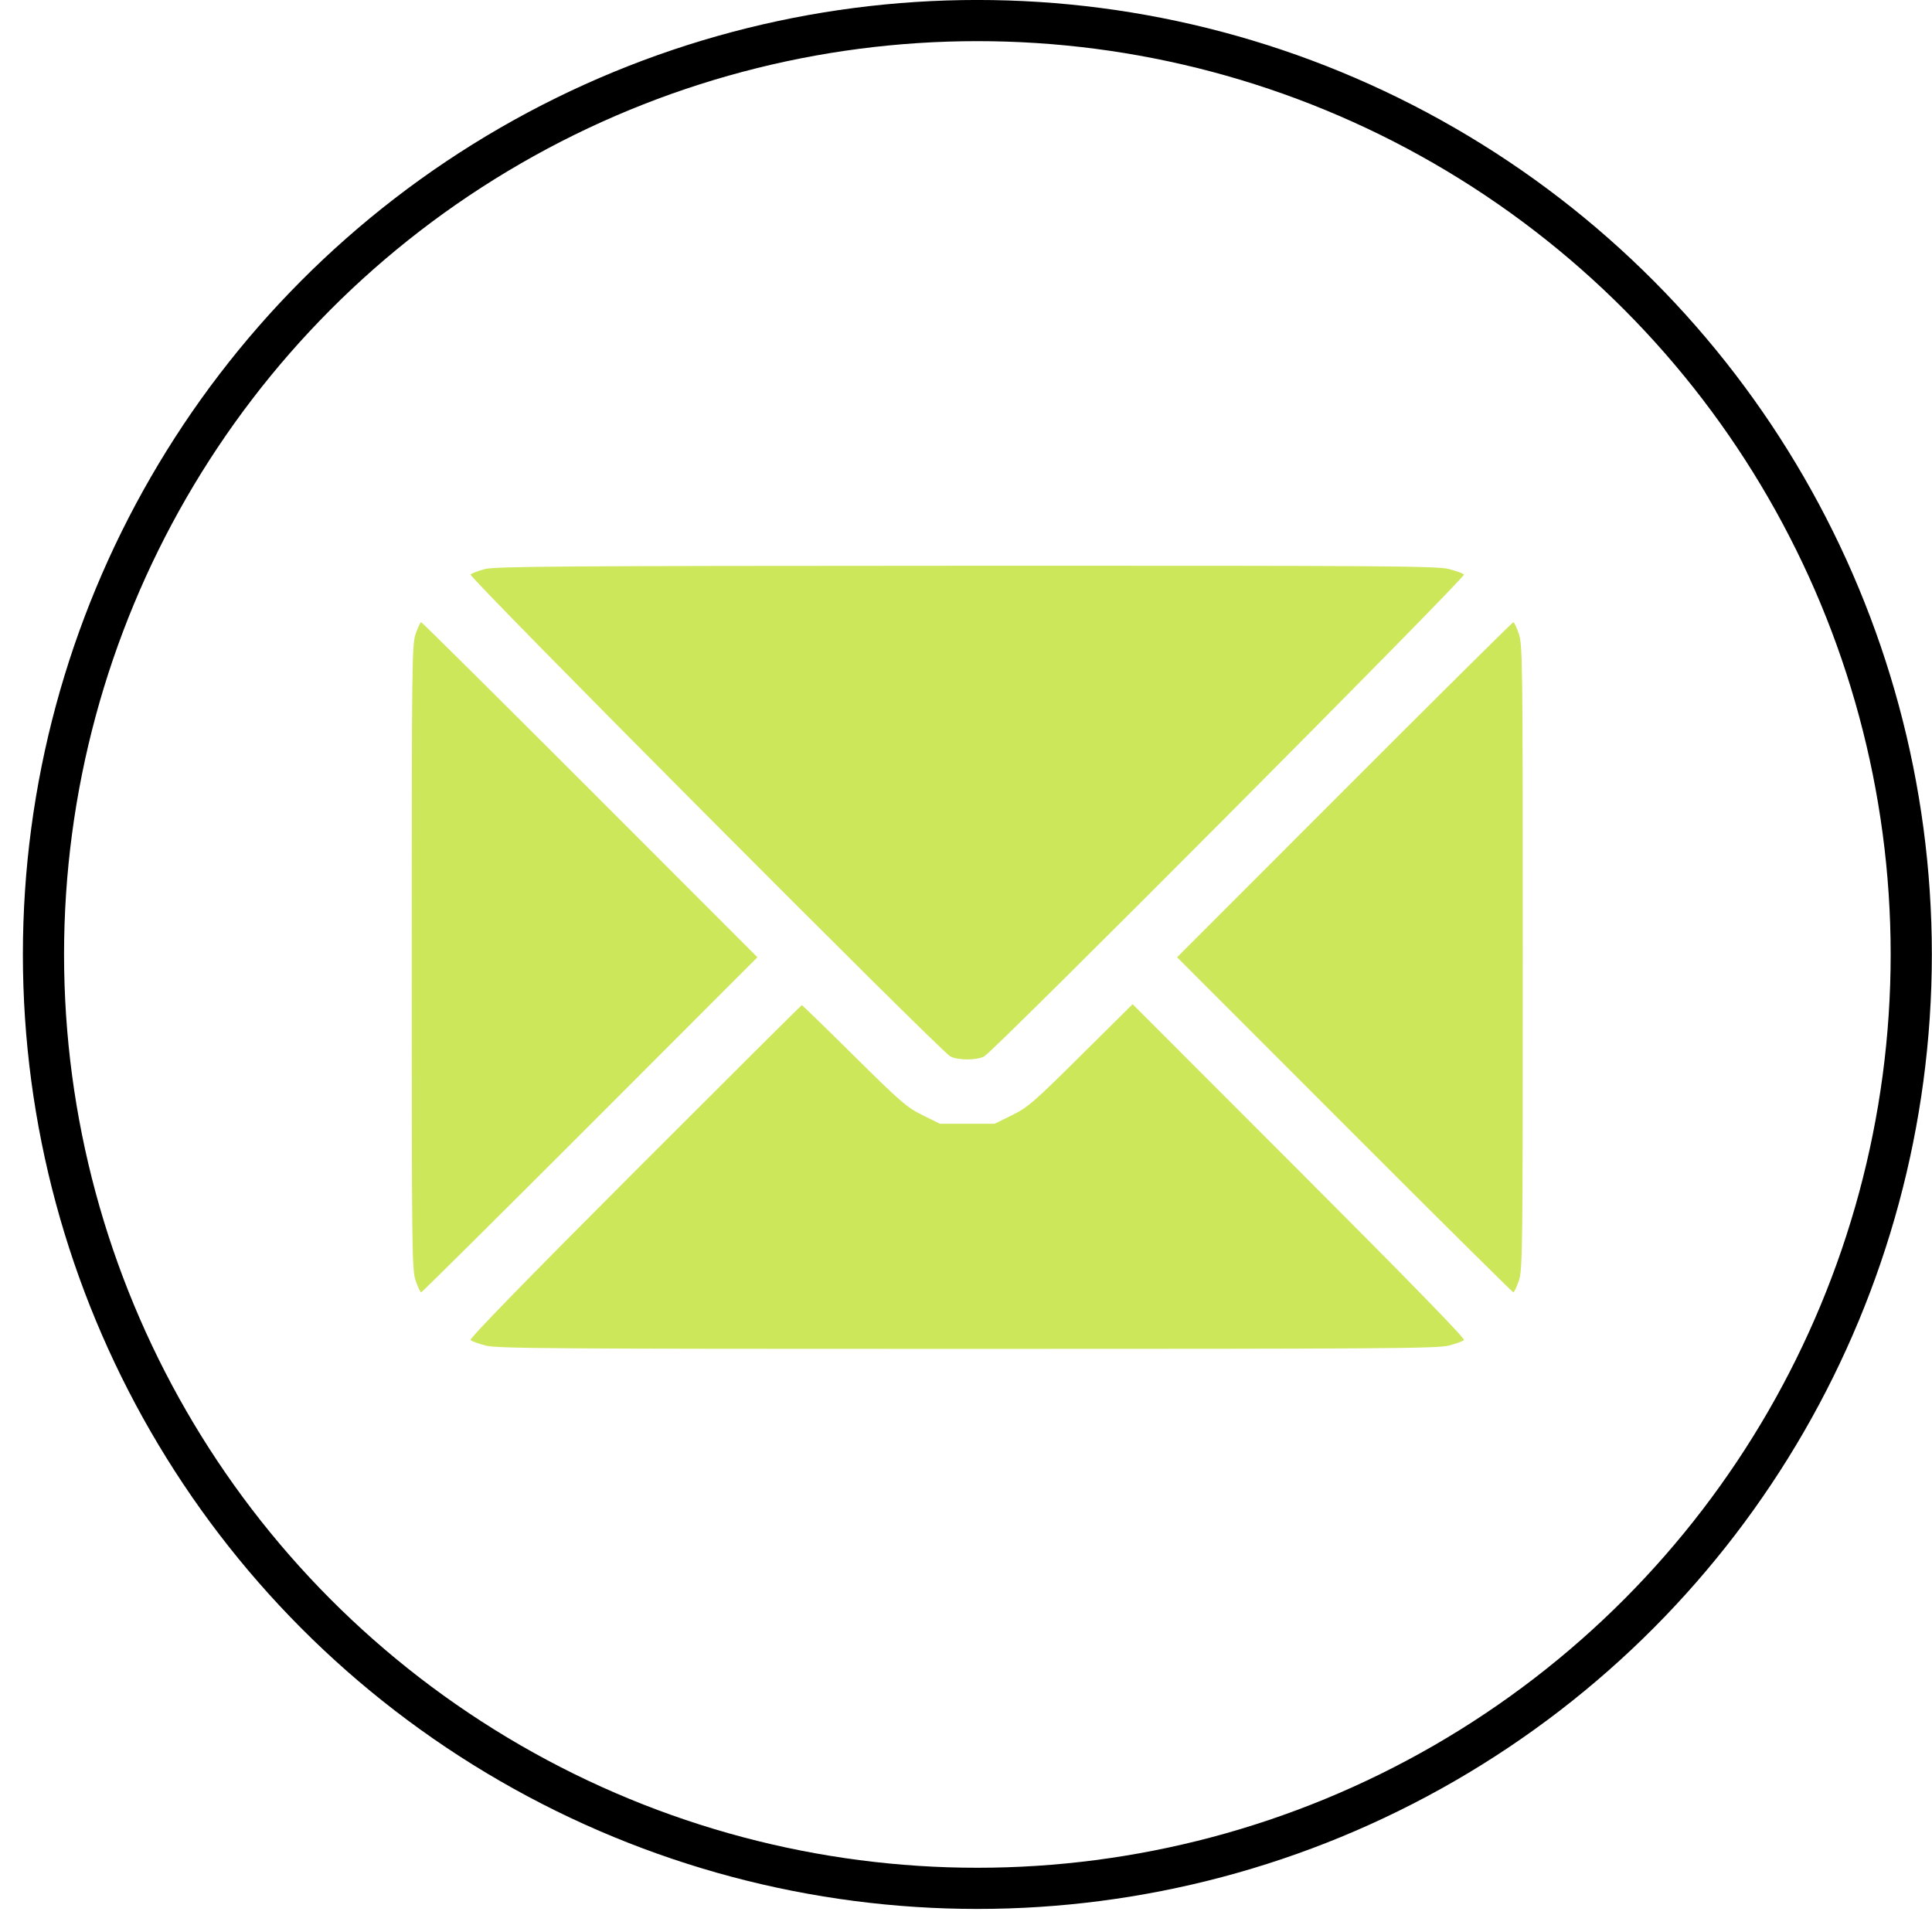
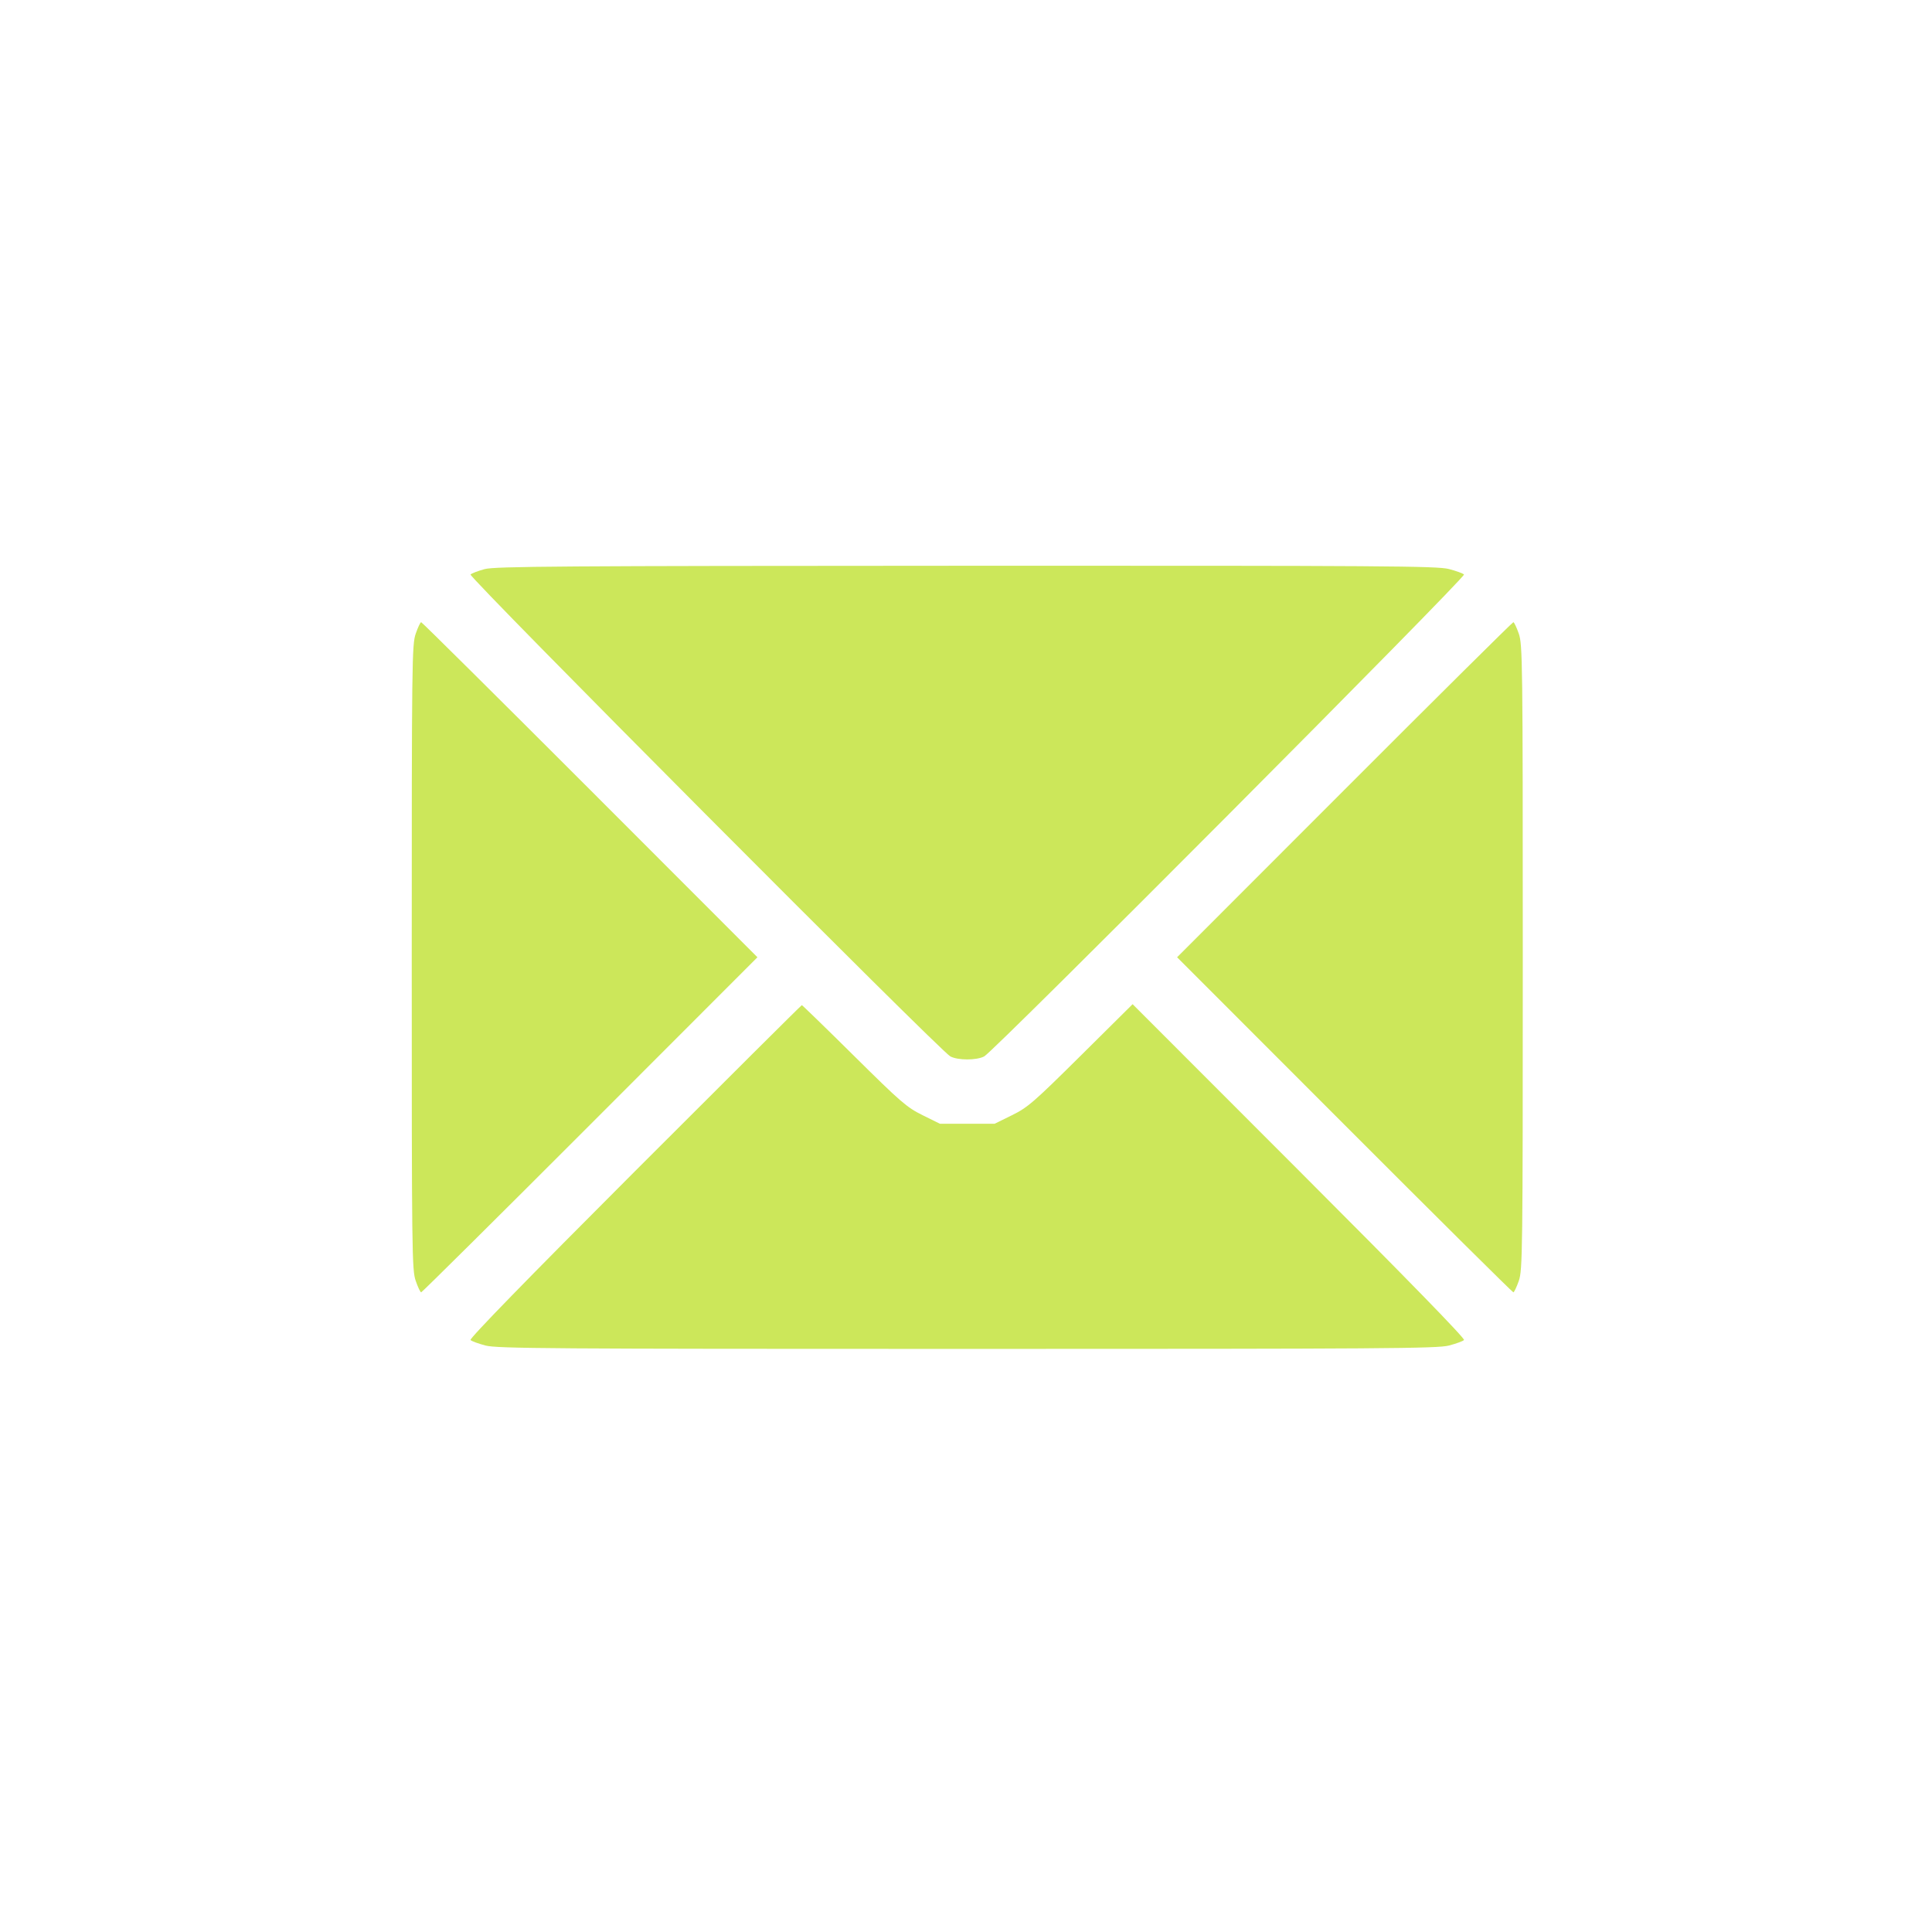
<svg xmlns="http://www.w3.org/2000/svg" width="42" height="42" viewBox="0 0 42 42" fill="none">
-   <circle cx="21.247" cy="20.749" r="20.302" stroke="black" stroke-width="0.895" />
  <path fill-rule="evenodd" clip-rule="evenodd" d="M10.535 12.372C10.392 12.411 10.255 12.463 10.229 12.489C10.177 12.54 20.439 22.849 20.659 22.965C20.823 23.053 21.232 23.053 21.396 22.965C21.614 22.849 31.878 12.54 31.826 12.489C31.801 12.464 31.653 12.41 31.498 12.37C31.248 12.304 30.087 12.296 21.006 12.299C12.16 12.302 10.76 12.312 10.535 12.372ZM9.038 13.774C8.955 14.011 8.951 14.354 8.951 20.81C8.951 27.266 8.955 27.61 9.038 27.846C9.085 27.983 9.138 28.094 9.156 28.094C9.173 28.094 10.825 26.456 12.827 24.452L16.466 20.81L12.827 17.168C10.825 15.165 9.173 13.526 9.156 13.526C9.138 13.526 9.085 13.638 9.038 13.774ZM29.228 17.168L25.589 20.81L29.228 24.452C31.229 26.456 32.881 28.094 32.899 28.094C32.916 28.094 32.969 27.983 33.017 27.846C33.099 27.61 33.104 27.266 33.104 20.81C33.104 14.354 33.099 14.011 33.017 13.774C32.969 13.638 32.916 13.526 32.899 13.526C32.881 13.526 31.229 15.165 29.228 17.168ZM13.797 25.468C11.454 27.813 10.199 29.102 10.229 29.131C10.254 29.157 10.401 29.21 10.556 29.251C10.807 29.316 11.972 29.324 21.027 29.324C30.083 29.324 31.248 29.316 31.498 29.251C31.653 29.21 31.801 29.157 31.826 29.131C31.856 29.102 30.599 27.811 28.247 25.458L24.622 21.83L23.498 22.945C22.47 23.964 22.343 24.075 21.999 24.244L21.623 24.429H21.027H20.432L20.056 24.243C19.713 24.074 19.582 23.96 18.566 22.954C17.953 22.347 17.442 21.851 17.431 21.851C17.42 21.851 15.785 23.479 13.797 25.468Z" fill="#CCE75A" />
</svg>